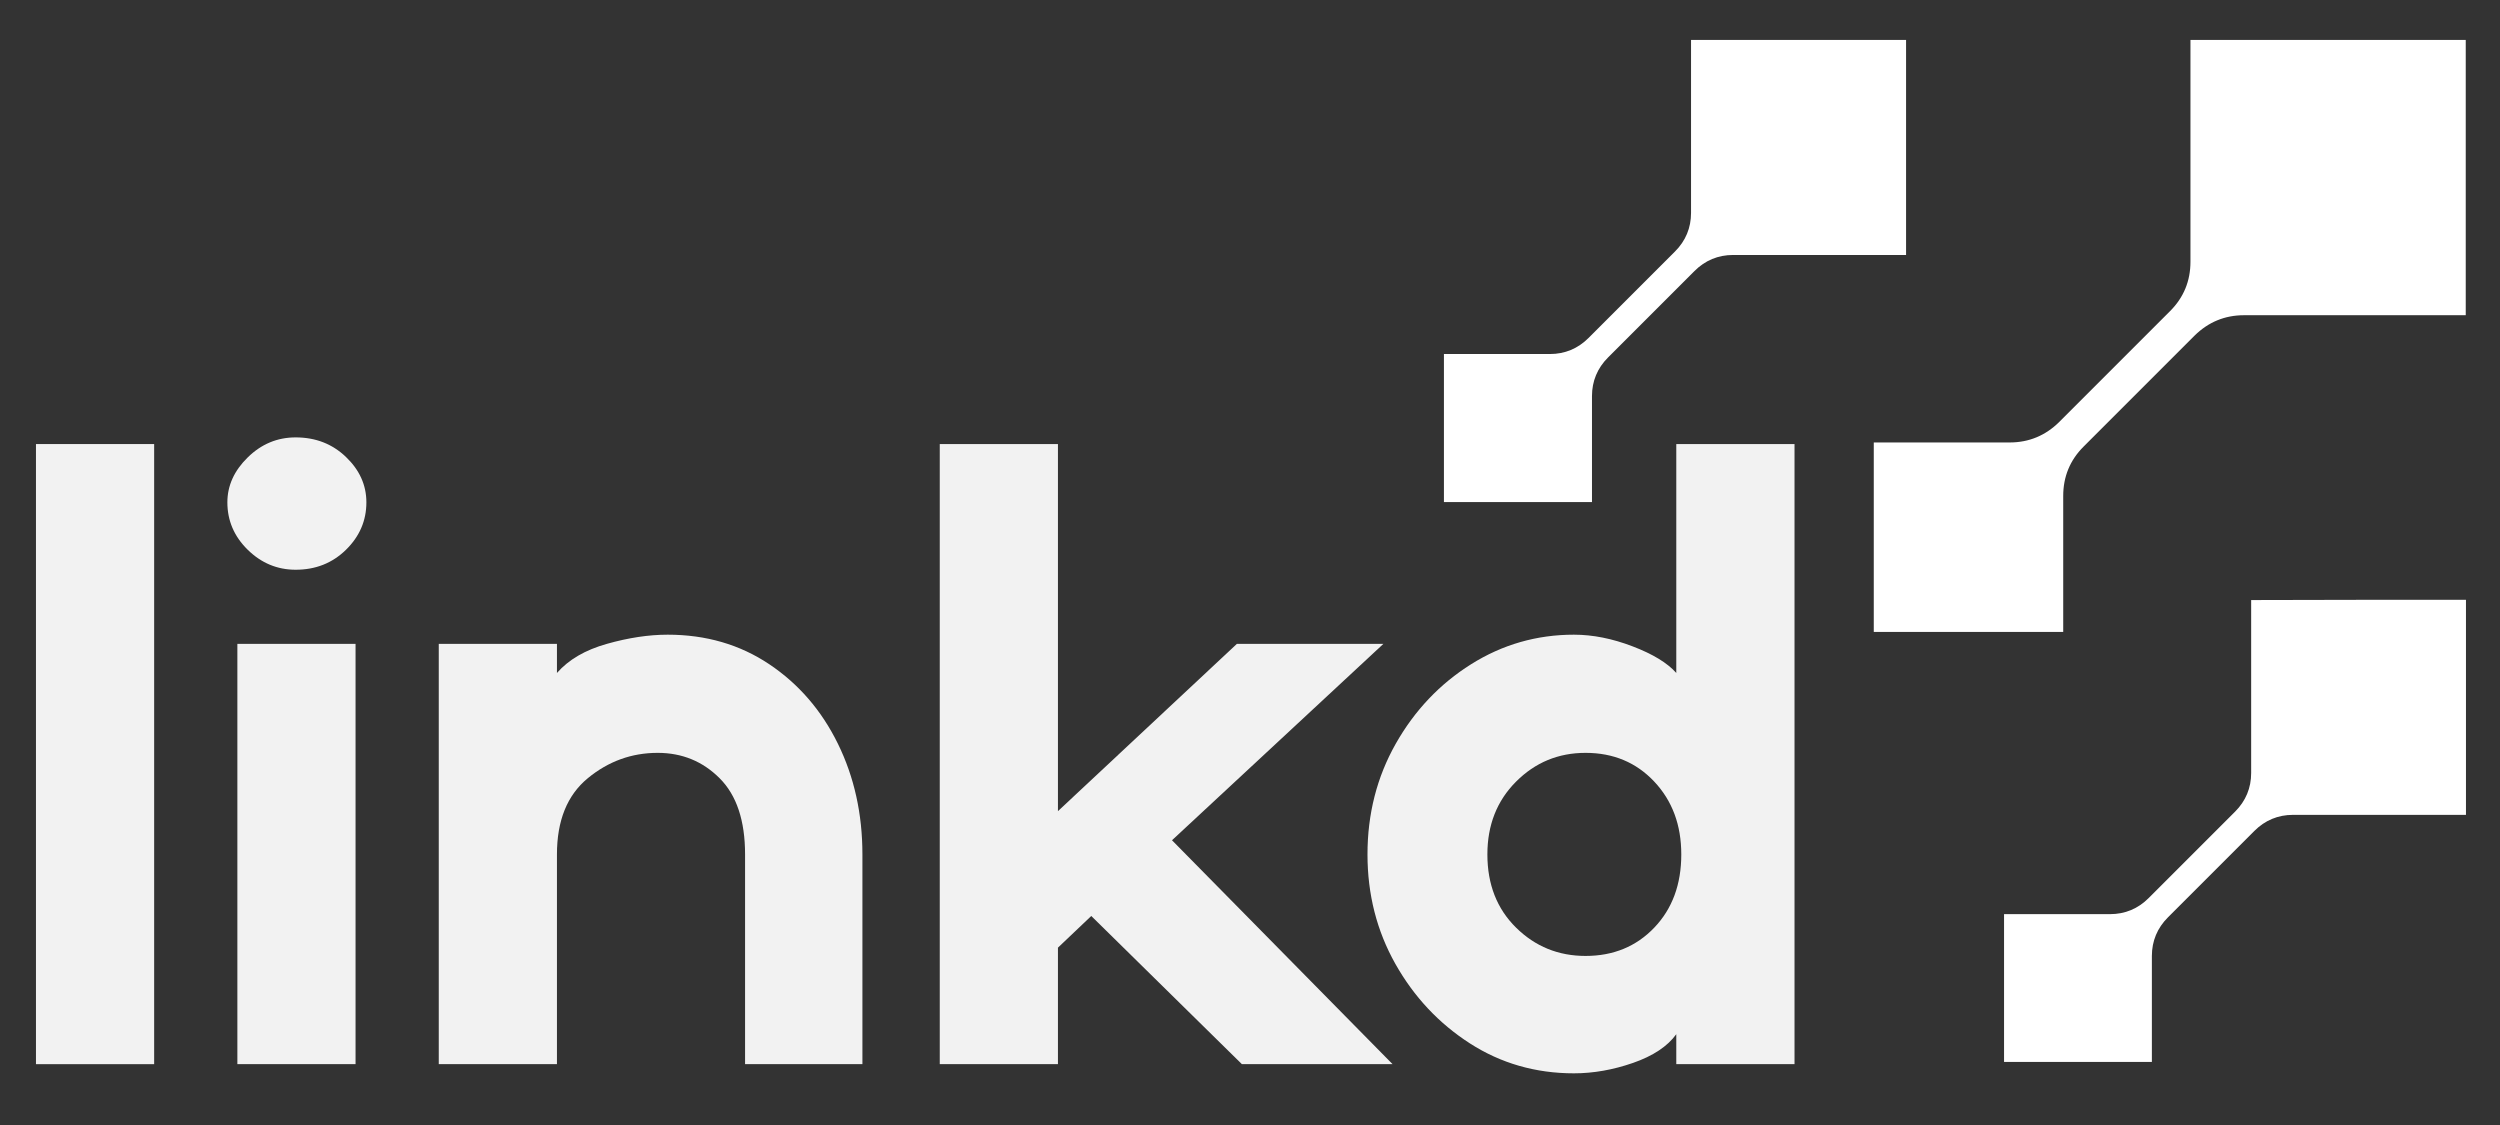
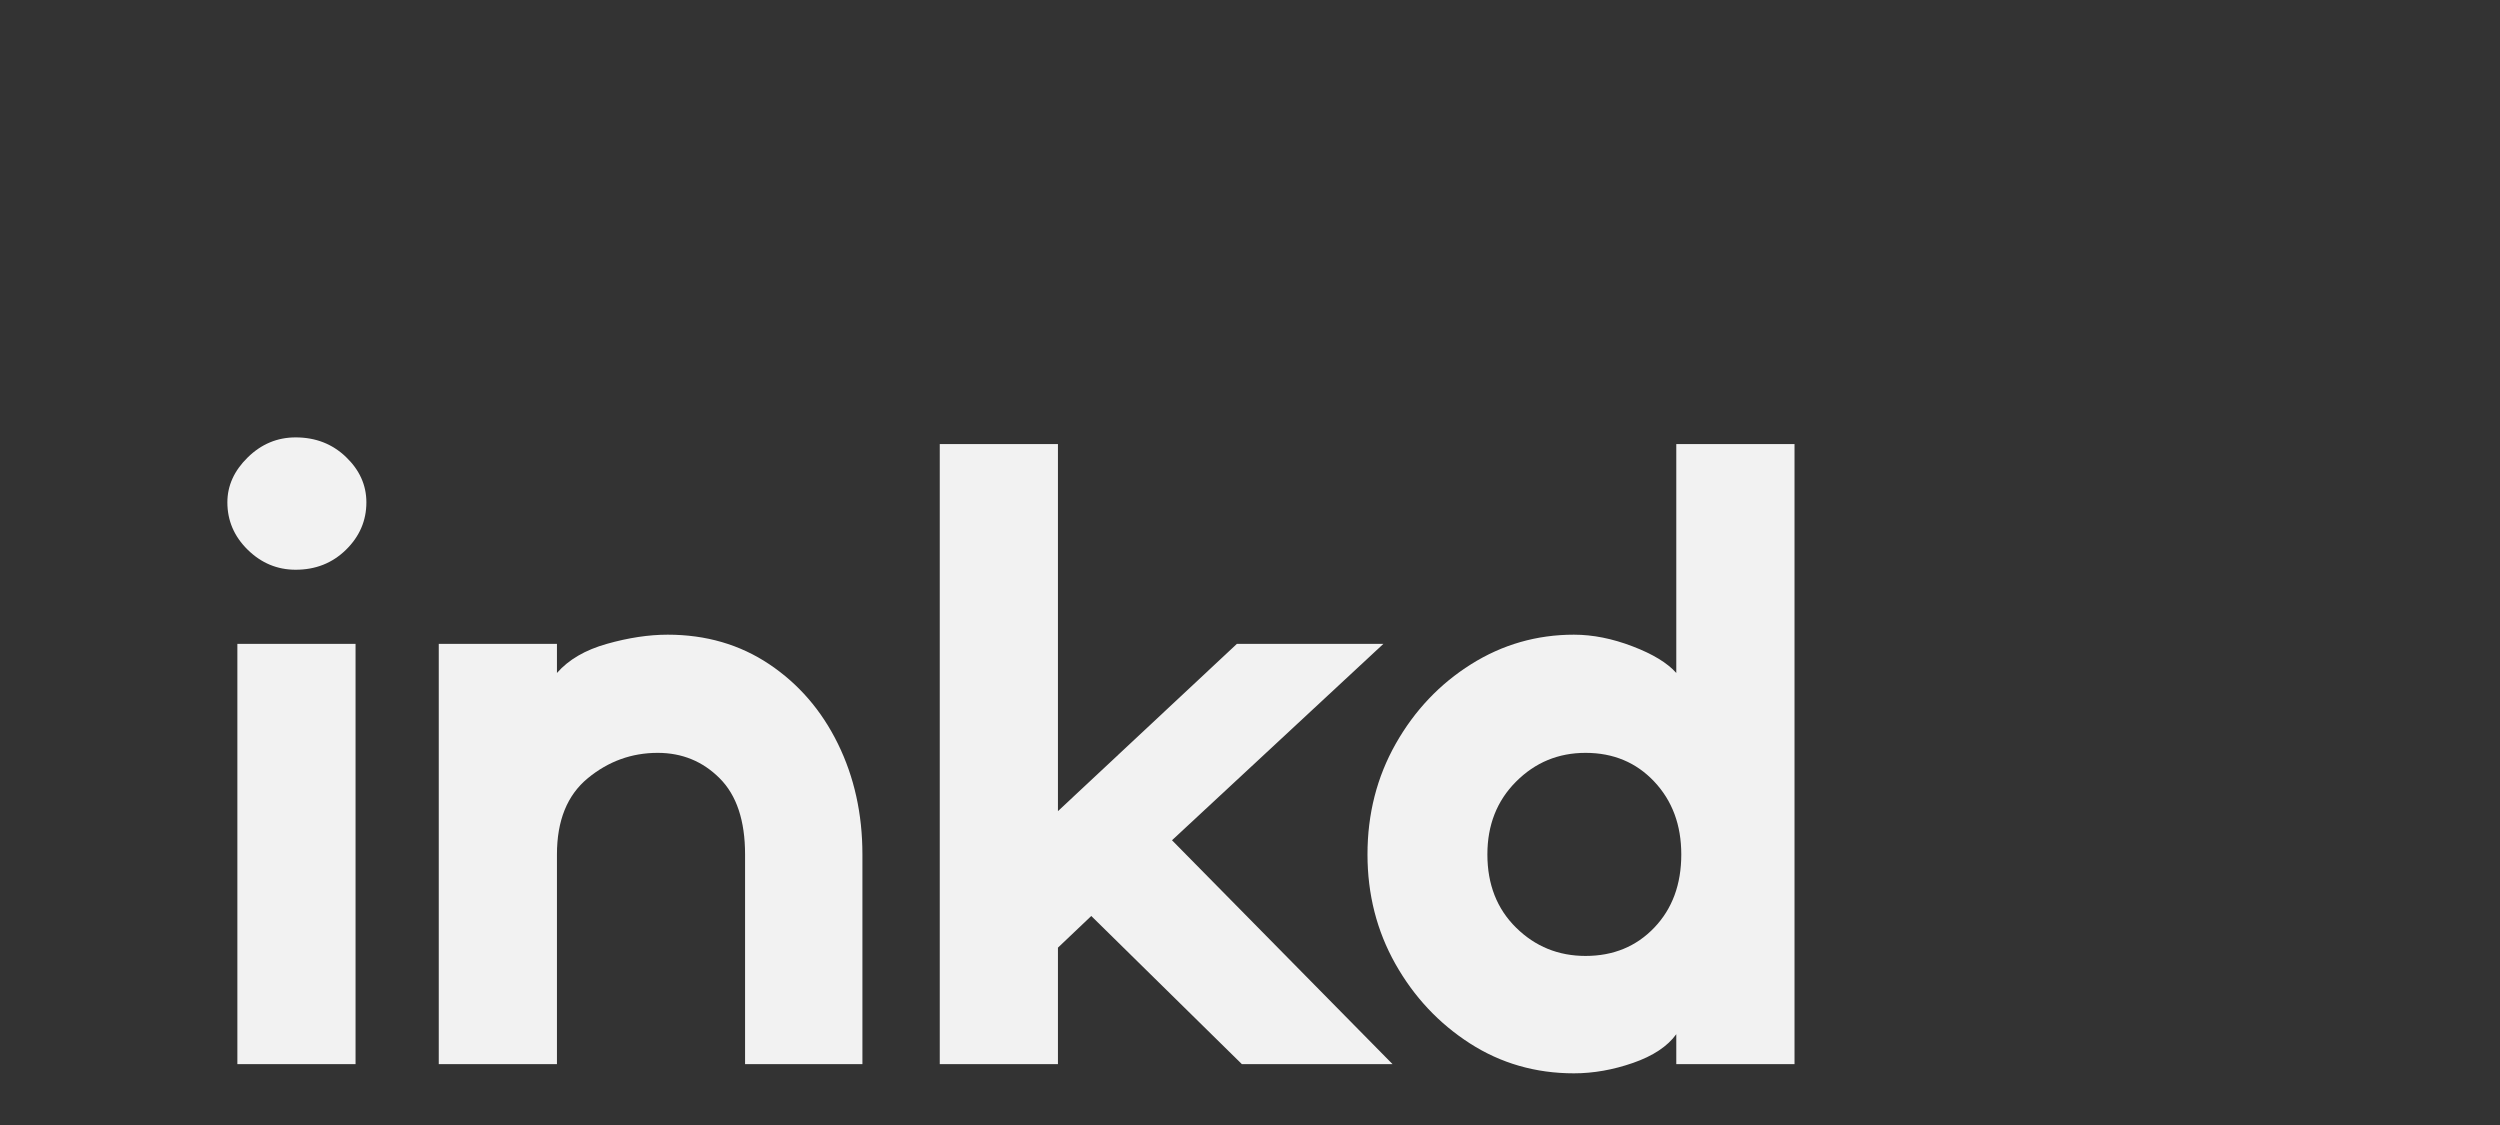
<svg xmlns="http://www.w3.org/2000/svg" width="1000" zoomAndPan="magnify" viewBox="0 0 750 337.5" height="450" preserveAspectRatio="xMidYMid meet" version="1.0">
  <rect x="0" y="0" width="750" height="337.5" fill="#333333" stroke="none" />
  <defs>
    <g />
    <clipPath id="0058e572f8">
      <path d="M 0.555 11 L 741 11 L 741 337 L 0.555 337 Z M 0.555 11 " clip-rule="nonzero" />
    </clipPath>
    <clipPath id="9ada747dbc">
-       <path d="M 433 0.984 L 740 0.984 L 740 308 L 433 308 Z M 433 0.984 " clip-rule="nonzero" />
-     </clipPath>
+       </clipPath>
    <clipPath id="06c87ed7b4">
      <rect x="0" width="741" y="0" height="326" />
    </clipPath>
  </defs>
  <g clip-path="url(#0058e572f8)">
    <g transform="matrix(1, 0, 0, 1, 0, 11)">
      <g clip-path="url(#06c87ed7b4)">
        <g fill="#f2f2f2" fill-opacity="1">
          <g transform="translate(-1.692, 308.249)">
            <g>
-               <path d="M 12.484 -186.031 L 47.938 -186.031 L 47.938 0 L 12.484 0 Z M 12.484 -186.031 " />
-             </g>
+               </g>
          </g>
        </g>
        <g fill="#f2f2f2" fill-opacity="1">
          <g transform="translate(58.727, 308.249)">
            <g>
              <path d="M 29.969 -148.328 C 24.469 -148.328 19.676 -150.32 15.594 -154.312 C 11.52 -158.312 9.484 -163.055 9.484 -168.547 C 9.484 -173.547 11.52 -178.039 15.594 -182.031 C 19.676 -186.031 24.469 -188.031 29.969 -188.031 C 35.957 -188.031 40.988 -186.07 45.062 -182.156 C 49.145 -178.25 51.188 -173.711 51.188 -168.547 C 51.188 -163.055 49.145 -158.312 45.062 -154.312 C 40.988 -150.32 35.957 -148.328 29.969 -148.328 Z M 47.938 -126.094 L 47.938 0 L 12.484 0 L 12.484 -126.094 Z M 47.938 -126.094 " />
            </g>
          </g>
        </g>
        <g fill="#f2f2f2" fill-opacity="1">
          <g transform="translate(119.146, 308.249)">
            <g>
              <path d="M 139.578 -62.922 L 139.578 0 L 104.375 0 L 104.375 -62.922 C 104.375 -73.078 101.832 -80.691 96.75 -85.766 C 91.676 -90.848 85.477 -93.391 78.156 -93.391 C 70.332 -93.391 63.336 -90.848 57.172 -85.766 C 51.016 -80.691 47.938 -73.078 47.938 -62.922 L 47.938 0 L 12.484 0 L 12.484 -126.094 L 47.938 -126.094 L 47.938 -117.359 C 51.438 -121.359 56.43 -124.27 62.922 -126.094 C 69.41 -127.926 75.488 -128.844 81.156 -128.844 C 92.645 -128.844 102.801 -125.891 111.625 -119.984 C 120.445 -114.078 127.312 -106.129 132.219 -96.141 C 137.125 -86.148 139.578 -75.078 139.578 -62.922 Z M 139.578 -62.922 " />
            </g>
          </g>
        </g>
        <g fill="#f2f2f2" fill-opacity="1">
          <g transform="translate(269.444, 308.249)">
            <g>
              <path d="M 57.938 -44.453 L 47.938 -34.953 L 47.938 0 L 12.484 0 L 12.484 -186.031 L 47.938 -186.031 L 47.938 -75.906 L 101.625 -126.094 L 145.578 -126.094 L 82.156 -67.172 L 148.328 0 L 103.125 0 Z M 57.938 -44.453 " />
            </g>
          </g>
        </g>
        <g fill="#f2f2f2" fill-opacity="1">
          <g transform="translate(403.012, 308.249)">
            <g>
              <path d="M 99.875 -186.031 L 135.344 -186.031 L 135.344 0 L 99.875 0 L 99.875 -8.984 C 97.219 -5.328 92.891 -2.457 86.891 -0.375 C 80.898 1.707 74.992 2.75 69.172 2.75 C 57.68 2.75 47.273 -0.242 37.953 -6.234 C 28.629 -12.234 21.176 -20.188 15.594 -30.094 C 10.02 -40 7.234 -50.941 7.234 -62.922 C 7.234 -75.078 10.062 -86.148 15.719 -96.141 C 21.383 -106.129 28.922 -114.078 38.328 -119.984 C 47.734 -125.891 58.016 -128.844 69.172 -128.844 C 74.828 -128.844 80.691 -127.676 86.766 -125.344 C 92.848 -123.02 97.219 -120.359 99.875 -117.359 Z M 72.656 -32.469 C 80.988 -32.469 87.859 -35.297 93.266 -40.953 C 98.672 -46.609 101.375 -53.93 101.375 -62.922 C 101.375 -71.742 98.672 -79.023 93.266 -84.766 C 87.859 -90.516 80.988 -93.391 72.656 -93.391 C 64.5 -93.391 57.551 -90.516 51.812 -84.766 C 46.07 -79.023 43.203 -71.742 43.203 -62.922 C 43.203 -53.93 46.07 -46.609 51.812 -40.953 C 57.551 -35.297 64.5 -32.469 72.656 -32.469 Z M 72.656 -32.469 " />
            </g>
          </g>
        </g>
        <g clip-path="url(#9ada747dbc)">
          <path fill="#ffffff" d="M 707.535 168.949 L 739.789 168.949 L 739.789 233.457 L 687.895 233.457 C 683.41 233.457 679.508 235.086 676.32 238.27 L 650.375 264.215 C 647.188 267.402 645.562 271.305 645.562 275.793 L 645.562 307.59 L 601.215 307.59 L 601.215 263.242 L 633.012 263.242 C 637.5 263.242 641.402 261.617 644.586 258.43 L 670.535 232.484 C 673.719 229.297 675.348 225.395 675.348 220.906 L 675.348 169.016 Z M 539.566 0.984 L 571.82 0.984 L 571.82 65.492 L 519.93 65.492 C 515.441 65.492 511.539 67.117 508.352 70.301 L 482.406 96.25 C 479.223 99.434 477.594 103.336 477.594 107.824 L 477.594 139.621 L 433.18 139.621 L 433.18 95.207 L 464.98 95.207 C 469.465 95.207 473.367 93.582 476.555 90.395 L 502.5 64.449 C 505.688 61.262 507.312 57.363 507.312 52.875 L 507.312 0.984 Z M 698.43 0.984 L 739.723 0.984 L 739.723 83.566 L 673.199 83.566 C 667.414 83.566 662.469 85.648 658.375 89.68 L 625.078 122.977 C 620.98 127.07 618.965 132.016 618.965 137.801 L 618.965 178.574 L 562.133 178.574 L 562.133 121.738 L 602.906 121.738 C 608.691 121.738 613.633 119.66 617.73 115.629 L 651.023 82.332 C 655.121 78.234 657.137 73.293 657.137 67.508 L 657.137 0.984 Z M 698.43 0.984 " fill-opacity="1" fill-rule="evenodd" />
        </g>
      </g>
    </g>
  </g>
</svg>